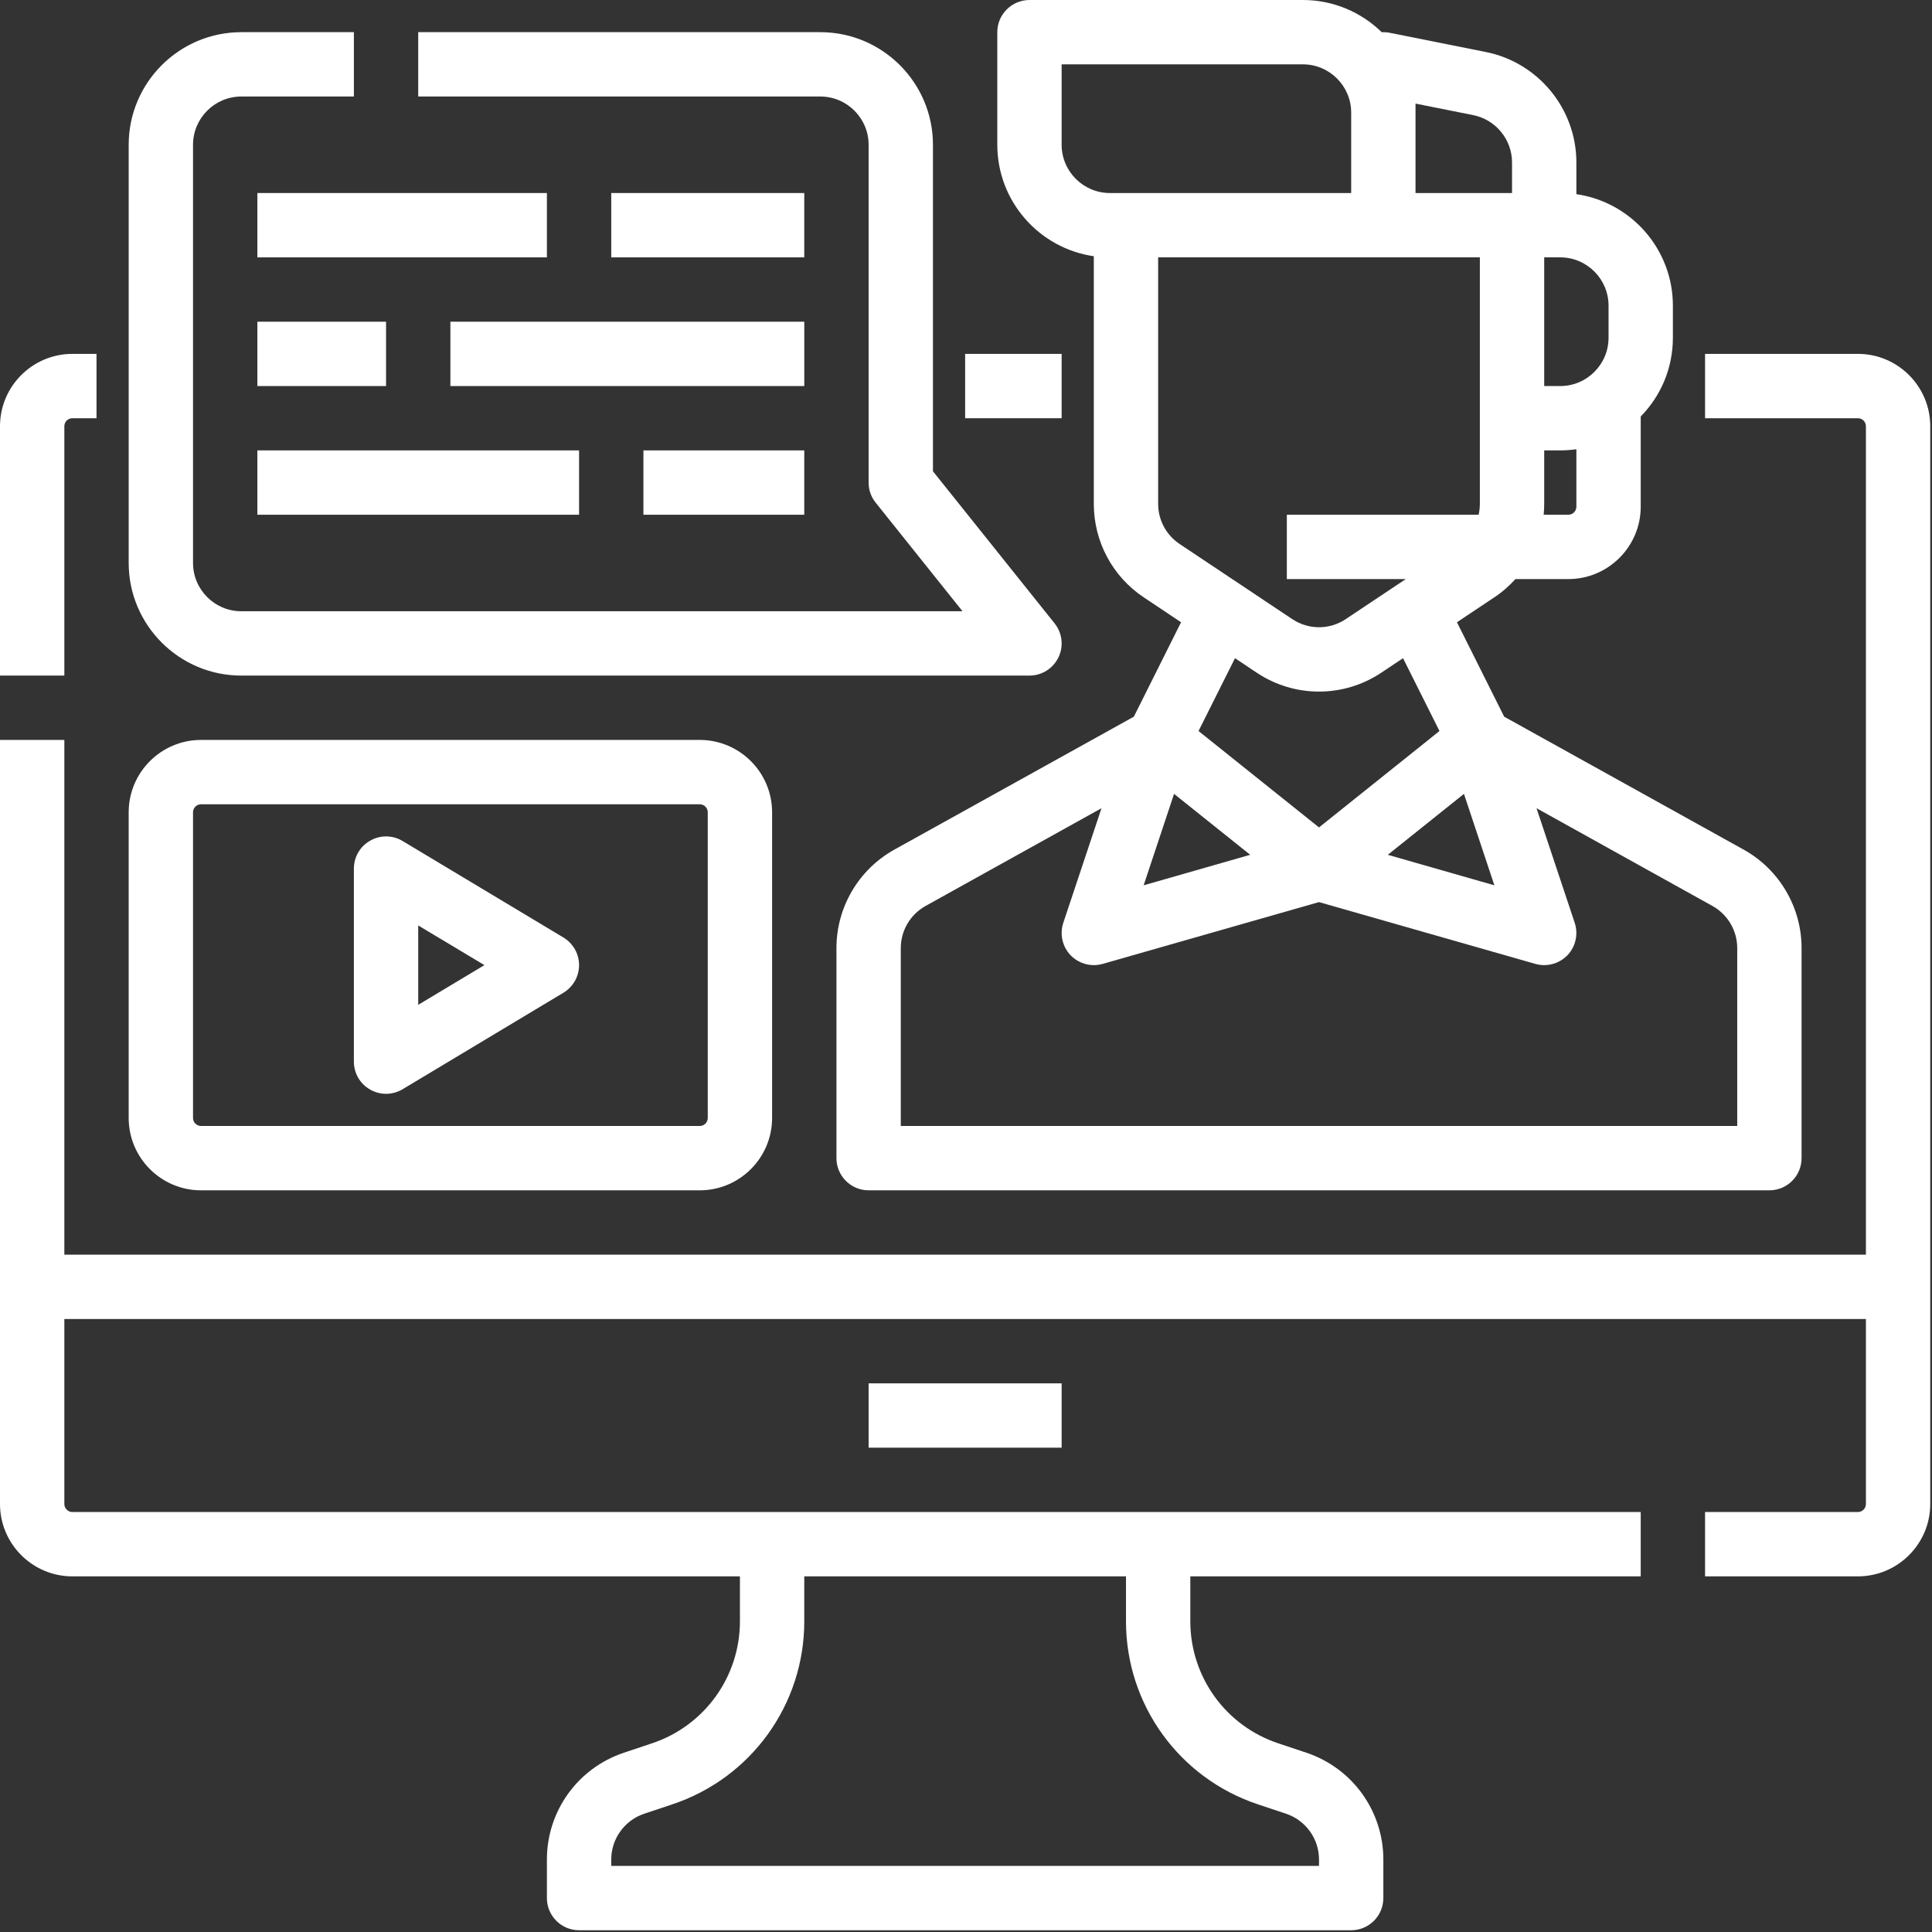
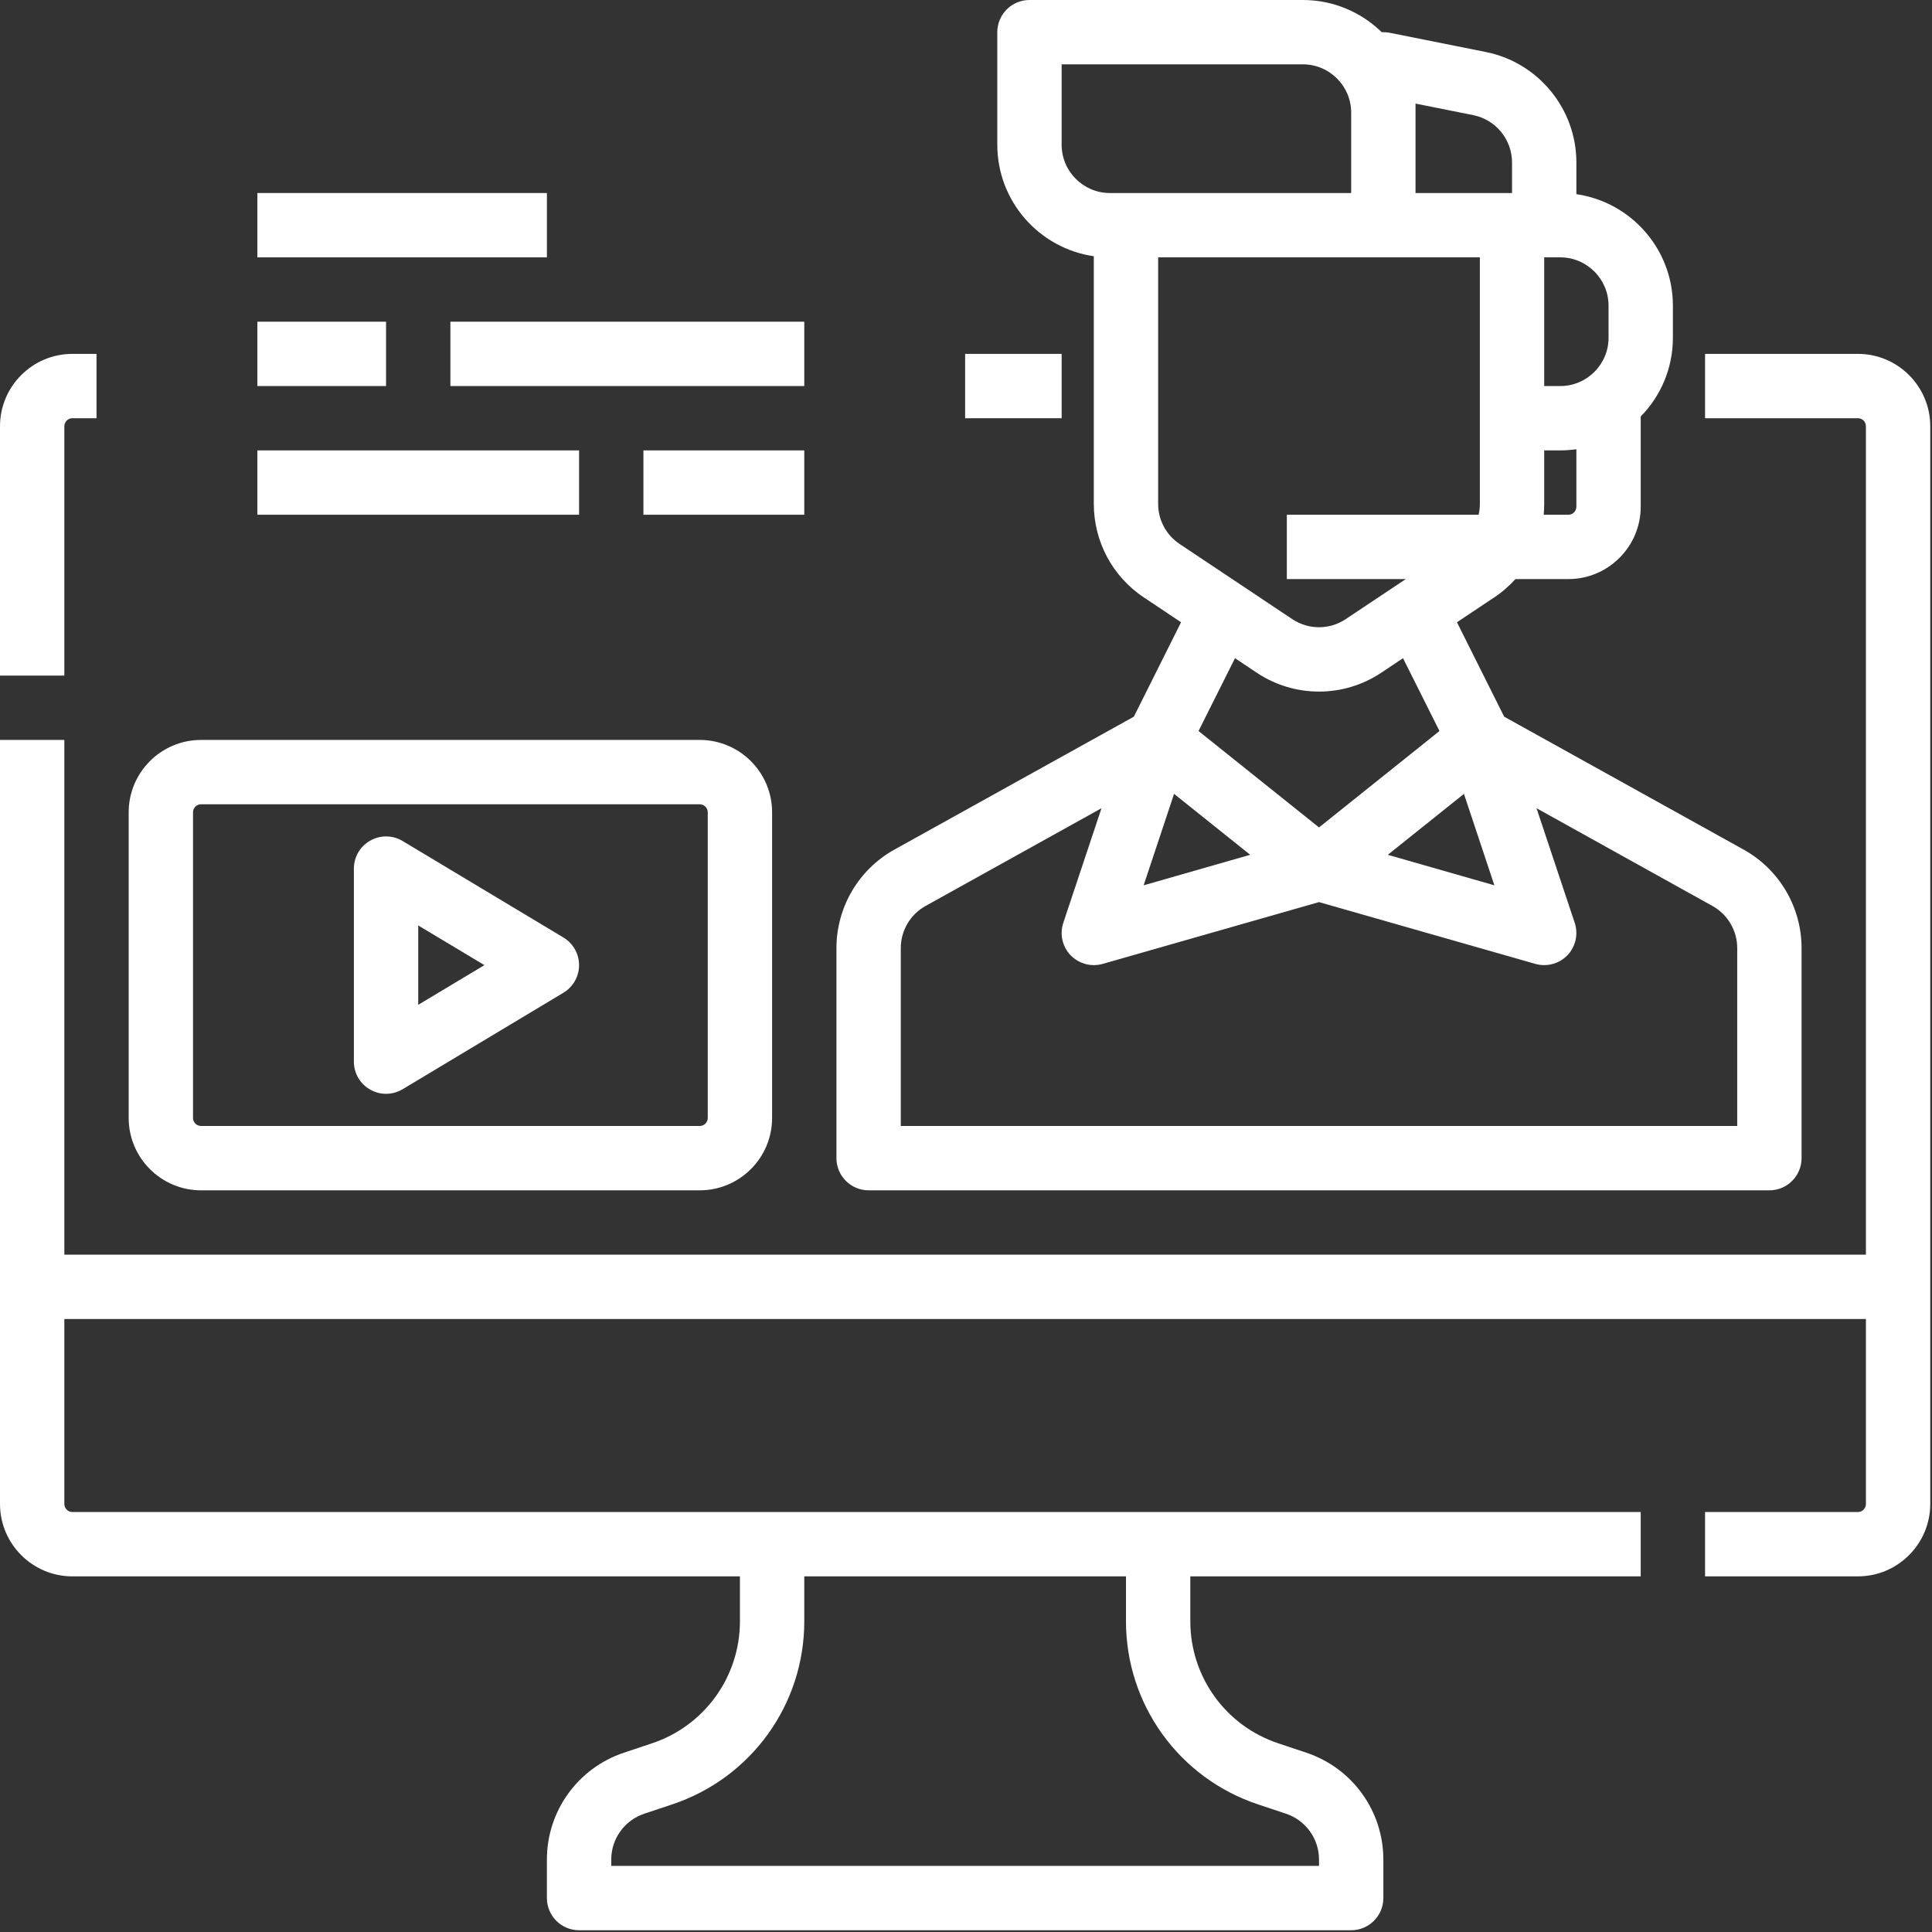
<svg xmlns="http://www.w3.org/2000/svg" clip-rule="evenodd" fill-rule="evenodd" stroke-linejoin="round" stroke-miterlimit="2" viewBox="0 0 221 221">
  <rect x="0" y="0" width="221" height="221" fill="#333333" stroke="none" />
  <g fill="#fff" fill-rule="nonzero" transform="translate(-988.32 -1209.52)">
    <path d="m1098.72 1250h11.04v7.36h-11.04z" />
    <path d="m995.68 1258.28c0-.51.413-.92.92-.92h2.76v-7.36h-2.76c-4.566 0-8.28 3.71-8.28 8.28v28.52h7.36z" />
-     <path d="m1087.68 1367.76h22.08v7.36h-22.08z" />
    <path d="m1080.32 1394.98v-5.14h36.8v5.14c0 9.52 6.07 17.93 15.1 20.94l3.21 1.07c2.25.76 3.77 2.86 3.77 5.24v.73h-80.96v-.73c0-2.38 1.52-4.48 3.77-5.24l3.21-1.07c9.03-3.01 15.1-11.42 15.1-20.94zm120.52-144.98h-17.48v7.36h17.48c.51 0 .92.41.92.92v94.76h-206.08v-58.88h-7.36v87.4c0 4.56 3.714 8.28 8.28 8.28h76.36v5.14c0 6.34-4.05 11.96-10.07 13.96l-3.2 1.07c-5.27 1.76-8.81 6.67-8.81 12.22v4.41c0 2.03 1.65 3.68 3.68 3.68h88.32c2.03 0 3.68-1.65 3.68-3.68v-4.41c0-5.55-3.54-10.46-8.81-12.22l-3.2-1.07c-6.03-2-10.07-7.62-10.07-13.96v-5.14h51.52v-7.36h-179.4c-.444 0-.815-.32-.901-.74-.003-.01-.006-.03-.009-.04-.004-.03-.007-.06-.009-.09 0-.02-.001-.03-.001-.05v-21.16h206.08v21.16c0 .51-.41.92-.92.92h-17.48v7.36h17.48c4.57 0 8.28-3.72 8.28-8.28v-123.28c0-4.57-3.71-8.28-8.28-8.28z" />
    <path d="m1109.76 1216.88h27.6c3.04 0 5.52 2.48 5.52 5.52v9.2h-27.6c-3.04 0-5.52-2.48-5.52-5.52zm47.84 22.08v28.2c0 .42-.05.84-.14 1.24h-21.94v7.36h13.61l-6.87 4.58c-1.86 1.24-4.26 1.24-6.12 0l-12.88-8.59c-1.54-1.03-2.46-2.74-2.46-4.59v-28.2zm-7.36-17.59 6.6 1.32c2.57.51 4.44 2.79 4.44 5.41v3.5h-11.04zm5.54 78.96 3.48 10.46-12.19-3.49zm8.17 19.45c.33.09.67.14 1.01.14.99 0 1.95-.4 2.66-1.13.94-.99 1.26-2.42.83-3.71l-4.37-13.11 20.12 11.18c1.75.97 2.84 2.82 2.84 4.82v20.35h-95.68v-20.35c0-2 1.09-3.85 2.84-4.82l20.12-11.18-4.37 13.11c-.43 1.29-.11 2.72.83 3.71.71.73 1.67 1.13 2.66 1.13.34 0 .68-.05 1.01-.14l24.75-7.07zm-38.53-26.64 4.17-8.33 2.47 1.65c2.17 1.45 4.65 2.17 7.14 2.17s4.97-.72 7.14-2.17l2.47-1.65 4.17 8.33-13.78 11.03zm-2.8 7.19 8.71 6.97-12.19 3.49zm42.34-33.17v-6.12h1.84c.62 0 1.24-.05 1.84-.13v6.57c0 .51-.41.92-.92.92h-2.82c.04-.41.06-.83.06-1.24zm0-28.2h1.84c3.04 0 5.52 2.48 5.52 5.52v3.68c0 3.04-2.48 5.52-5.52 5.52h-1.84zm-51.52-.13v28.33c0 4.31 2.14 8.32 5.74 10.71l4.24 2.83-5.4 10.8-27.4 15.21c-4.08 2.27-6.62 6.59-6.62 11.26v24.03c0 2.03 1.65 3.68 3.68 3.68h103.04c2.03 0 3.68-1.65 3.68-3.68v-24.03c0-4.67-2.54-8.99-6.62-11.26l-27.4-15.21-5.4-10.8 4.24-2.83c.92-.6 1.73-1.32 2.45-2.11h6.05c4.57 0 8.28-3.72 8.28-8.28v-10.32c2.28-2.32 3.68-5.5 3.68-9v-3.68c0-6.48-4.81-11.85-11.04-12.75v-3.63c0-6.12-4.35-11.43-10.35-12.63l-11.01-2.2c-.3-.06-.61-.08-.91-.07-2.32-2.27-5.51-3.68-9.01-3.68h-31.28c-2.03 0-3.68 1.65-3.68 3.68v12.88c0 6.48 4.81 11.85 11.04 12.75z" />
-     <path d="m1015.92 1286.8h90.16c1.41 0 2.7-.81 3.32-2.09.61-1.27.44-2.78-.45-3.89l-13.91-17.39v-37.35c0-7.1-5.78-12.88-12.88-12.88h-46v7.36h46c3.04 0 5.52 2.48 5.52 5.52v38.64c0 .84.28 1.65.81 2.3l9.93 12.42h-82.5c-3.04 0-5.52-2.48-5.52-5.52v-47.84c0-3.04 2.48-5.52 5.52-5.52h12.88v-7.36h-12.88c-7.1 0-12.88 5.78-12.88 12.88v47.84c0 7.1 5.78 12.88 12.88 12.88z" />
    <path d="m1017.76 1231.6h33.12v7.36h-33.12z" />
-     <path d="m1058.24 1231.6h22.08v7.36h-22.08z" />
    <path d="m1017.76 1246.32h14.72v7.36h-14.72z" />
    <path d="m1039.84 1246.32h40.481v7.36h-40.481z" />
    <path d="m1017.76 1261.04h36.8v7.36h-36.8z" />
    <path d="m1061.92 1261.04h18.4v7.36h-18.4z" />
    <path d="m1010.4 1302.44c0-.51.41-.92.92-.92h57.04c.51 0 .92.41.92.92v34.96c0 .51-.41.92-.92.92h-57.04c-.51 0-.92-.41-.92-.92zm.92 43.24h57.04c4.57 0 8.28-3.71 8.28-8.28v-34.96c0-4.57-3.71-8.28-8.28-8.28h-57.04c-4.57 0-8.28 3.71-8.28 8.28v34.96c0 4.57 3.71 8.28 8.28 8.28z" />
    <path d="m1036.16 1315.38 7.57 4.54-7.57 4.54zm-5.49 18.78c.56.32 1.18.48 1.81.48.66 0 1.31-.18 1.89-.52l18.4-11.04c1.11-.67 1.79-1.87 1.79-3.16s-.68-2.49-1.79-3.16l-18.4-11.04c-1.13-.68-2.55-.7-3.7-.04-1.16.65-1.87 1.87-1.87 3.2v22.08c0 1.33.71 2.55 1.87 3.2z" />
  </g>
</svg>